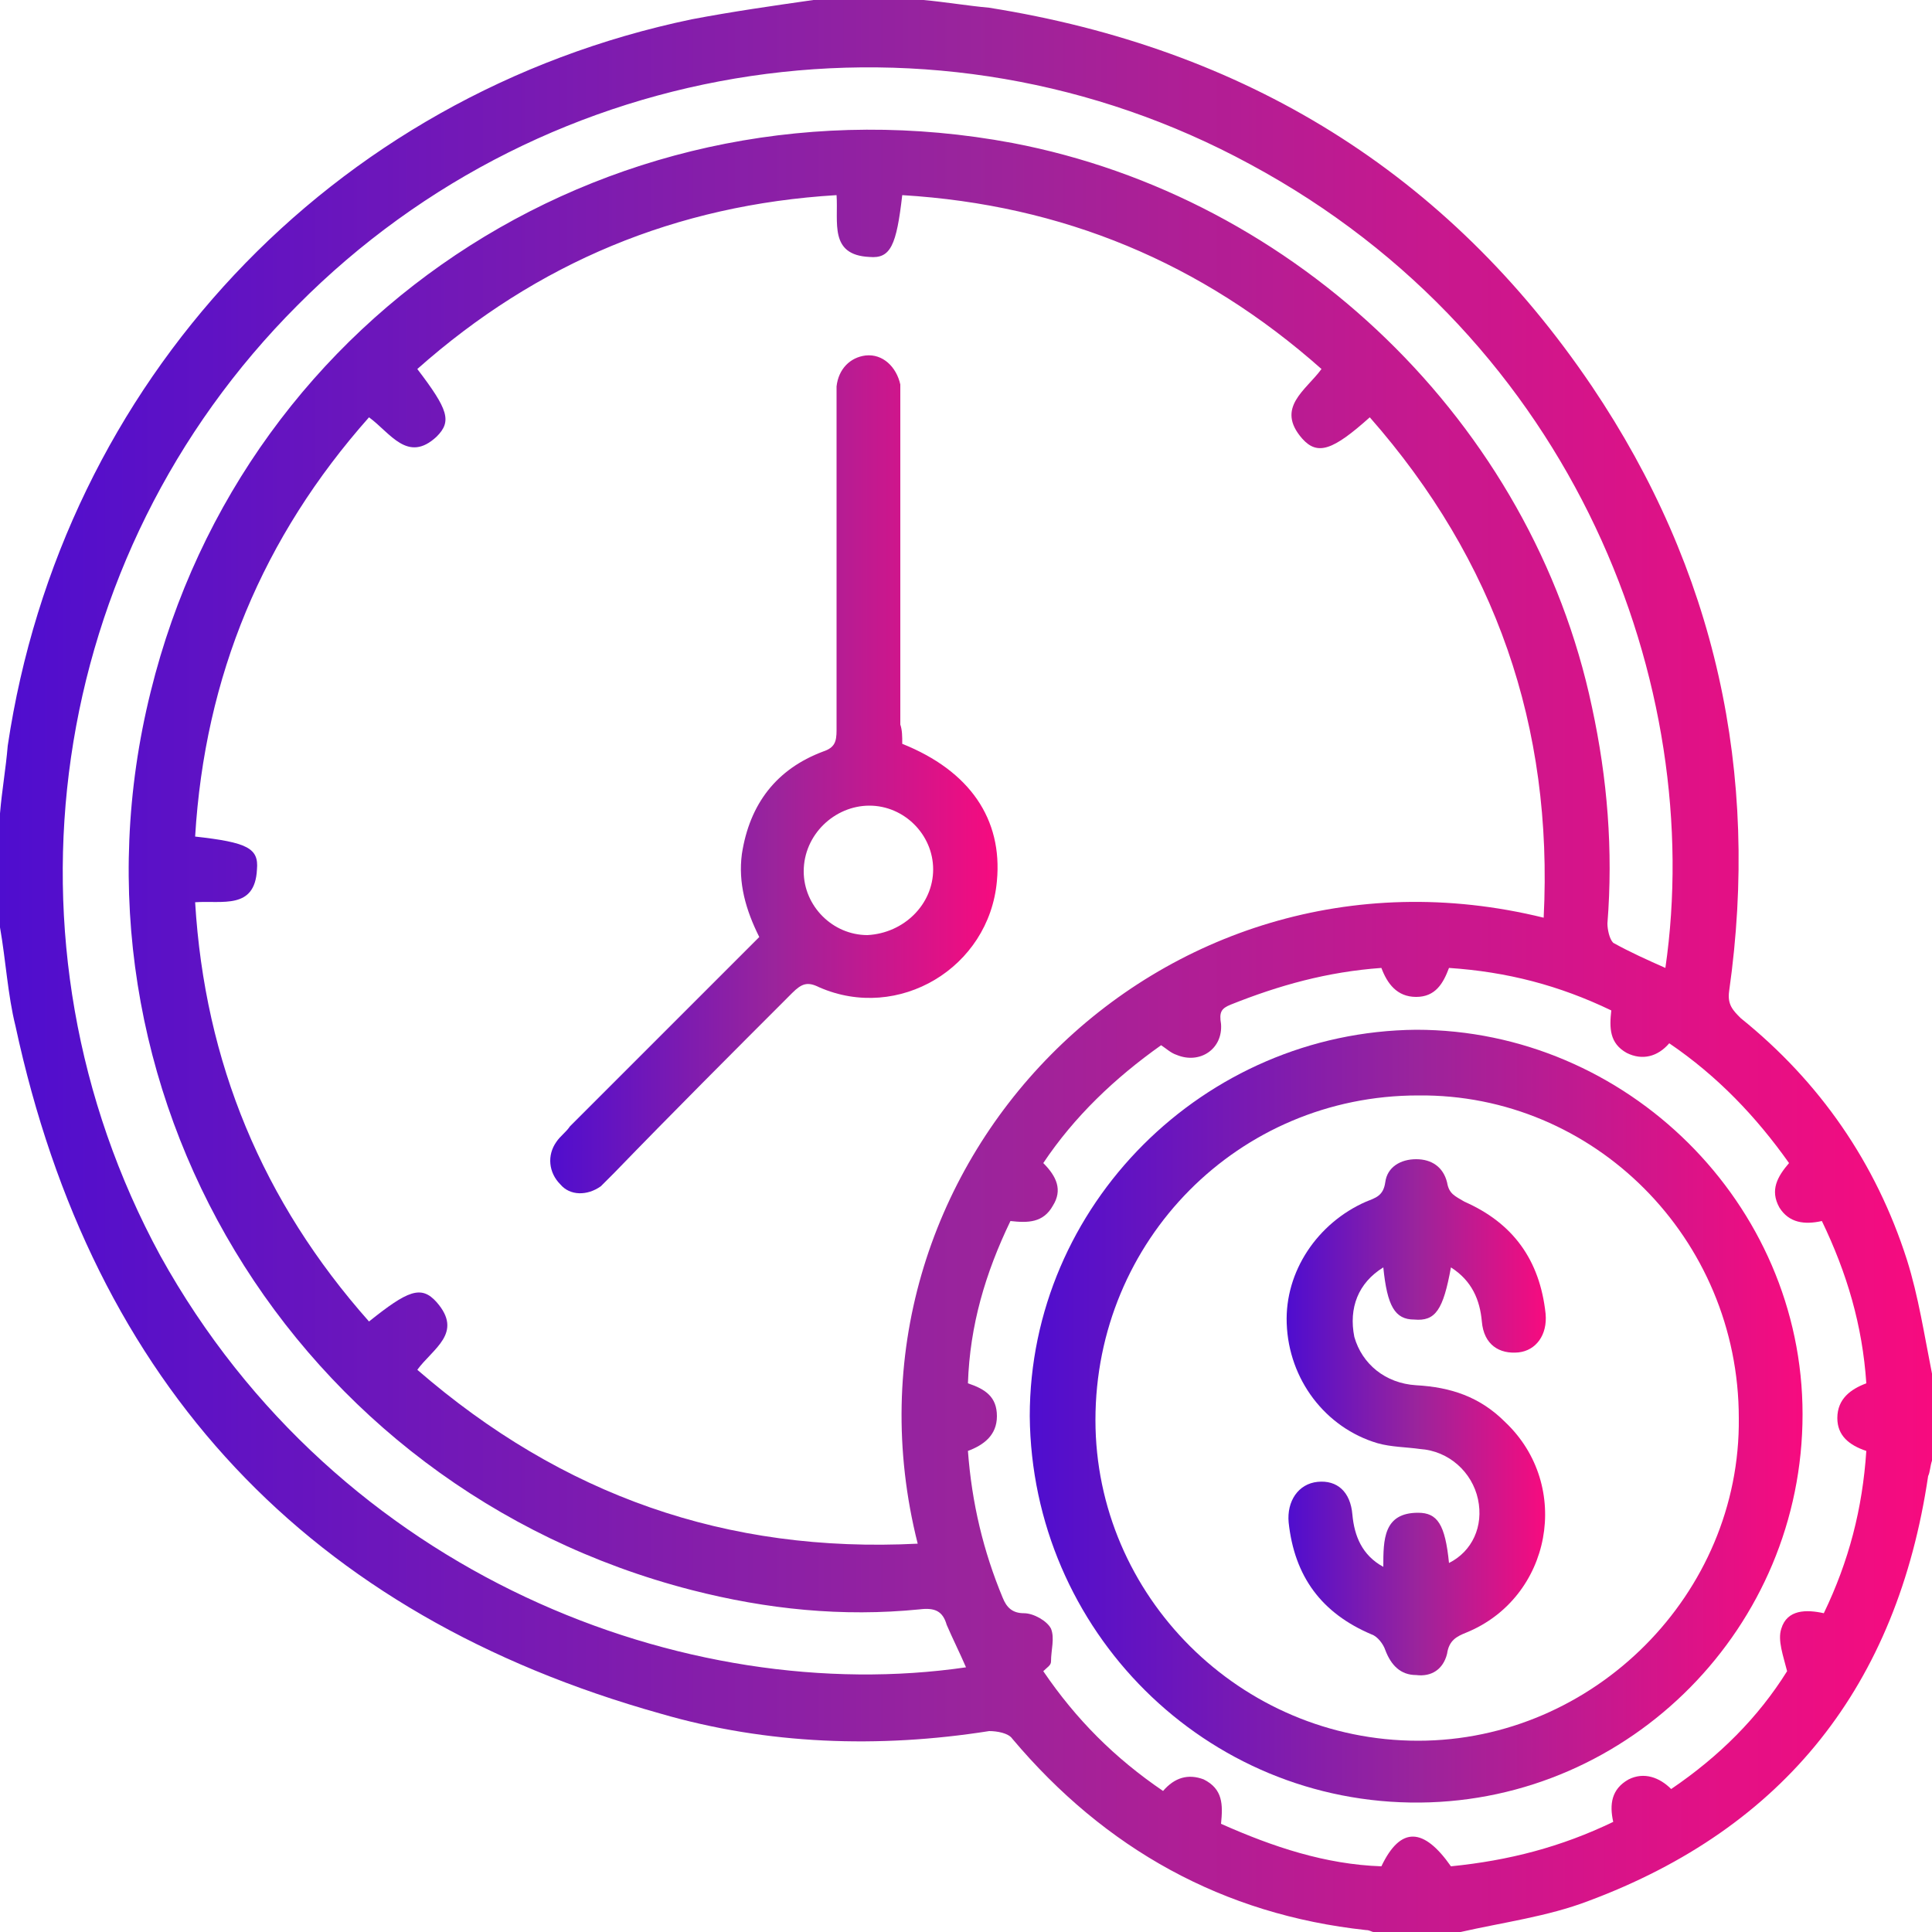
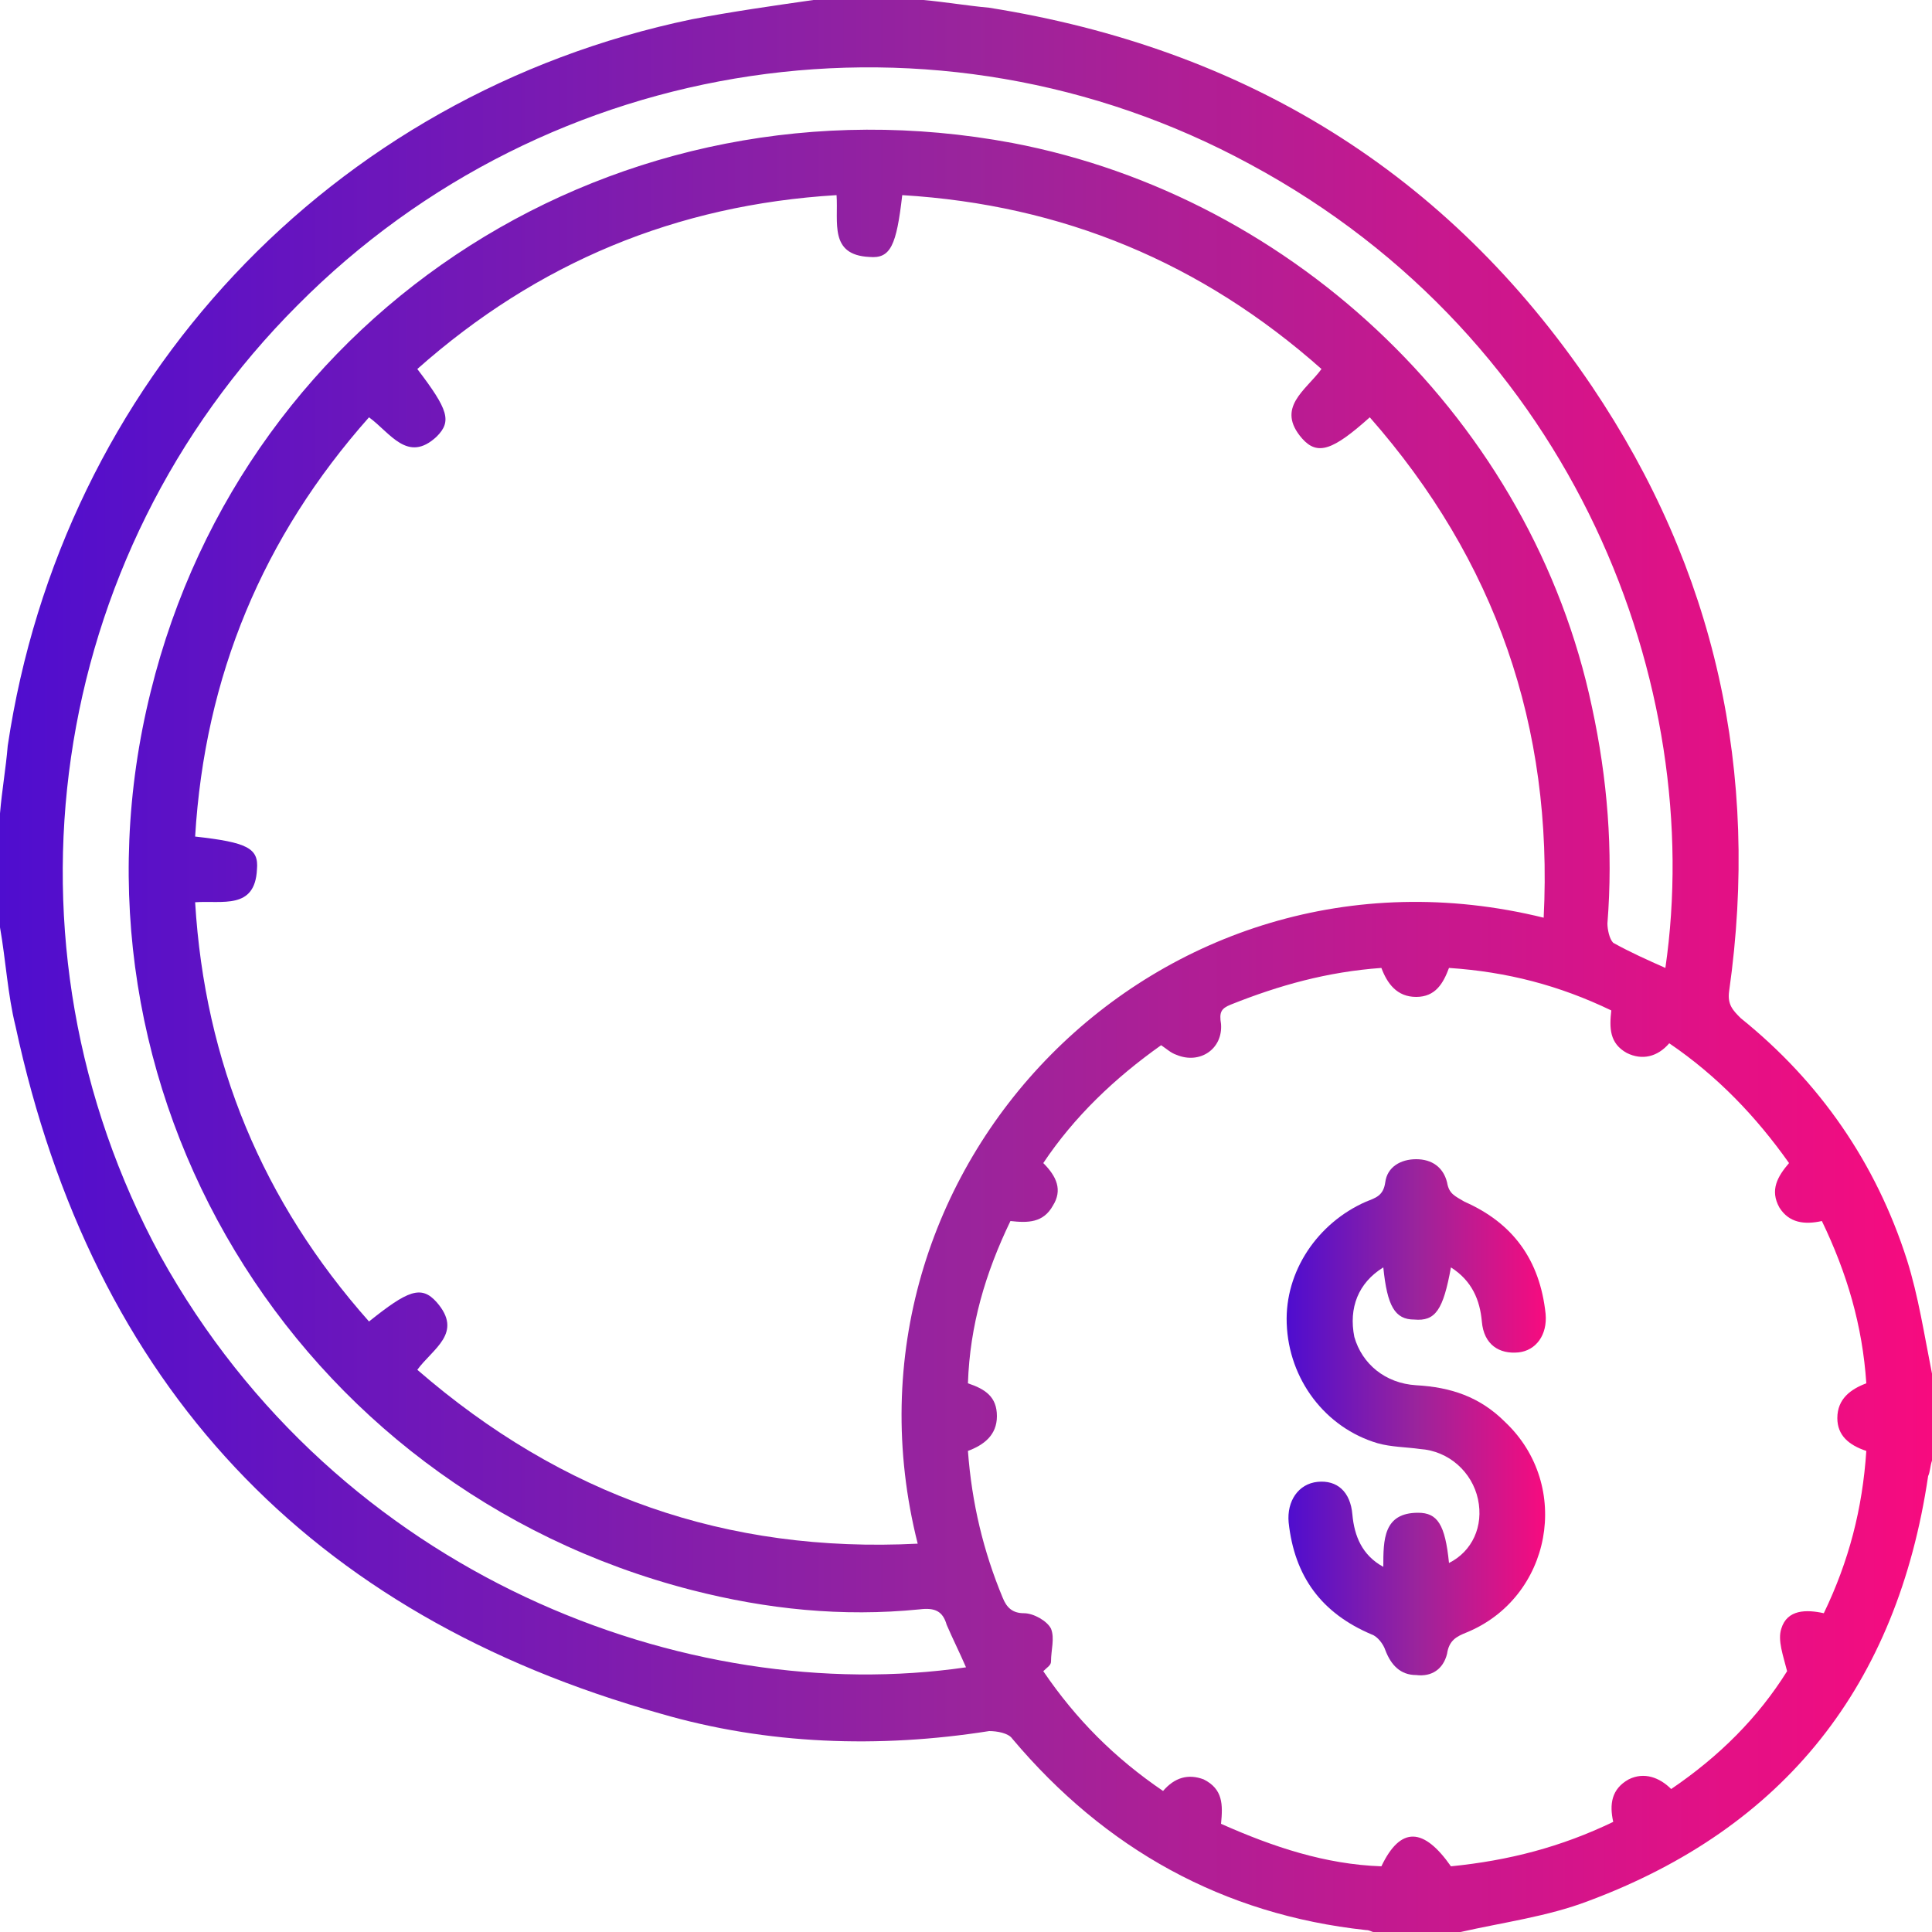
<svg xmlns="http://www.w3.org/2000/svg" version="1.1" id="Layer_1" x="0px" y="0px" viewBox="0 0 100 100" style="enable-background:new 0 0 100 100;" xml:space="preserve">
  <style type="text/css">
	.st0{fill:url(#SVGID_1_);}
	.st1{fill:url(#SVGID_2_);}
	.st2{fill:url(#SVGID_3_);}
	.st3{fill:url(#SVGID_4_);}
</style>
  <g>
    <linearGradient id="SVGID_1_" gradientUnits="userSpaceOnUse" x1="0" y1="50" x2="100" y2="50">
      <stop offset="0" style="stop-color:#4F0DCF" />
      <stop offset="0.5" style="stop-color:#9A249C" />
      <stop offset="1" style="stop-color:#F70B7F" />
    </linearGradient>
    <path class="st0" d="M75.6,100c-1.5,0-3,0-4.5,0c-0.1,0-0.2-0.1-0.4-0.1c-7.4-0.8-13.5-4.2-18.3-9.9c-0.2-0.3-0.8-0.4-1.2-0.4   c-5.7,0.9-11.5,0.7-17-0.9C16,83.6,4.8,71.7,0.8,53.1C0.4,51.5,0.3,49.7,0,48c0-2,0-3.9,0-5.9c0.1-1.2,0.3-2.3,0.4-3.5   C3.2,19.8,17.1,4.9,35.8,1c2.1-0.4,4.2-0.7,6.3-1c1.9,0,3.8,0,5.7,0c1.1,0.1,2.3,0.3,3.4,0.4C64.4,2.5,74.9,8.9,82.4,20   c6.4,9.5,8.7,20,7.1,31.3c-0.1,0.7,0.2,1,0.6,1.4c4.1,3.3,7,7.5,8.6,12.5c0.6,1.9,0.9,3.9,1.3,5.9c0,1.5,0,3,0,4.5   c-0.1,0.3-0.1,0.6-0.2,0.8c-1.6,10.8-7.4,18.2-17.6,22C80.1,99.2,77.8,99.5,75.6,100z M79.9,47.5c0.5-9.9-2.5-18.5-9-25.9   c-1.9,1.7-2.7,2-3.5,1.1c-1.4-1.6,0.2-2.5,1-3.6c-6.2-5.5-13.4-8.5-21.7-9c-0.3,2.6-0.6,3.3-1.7,3.2c-2.1-0.1-1.6-1.8-1.7-3.2   c-8.3,0.5-15.5,3.5-21.7,9c1.6,2.1,1.8,2.7,1,3.5c-1.5,1.4-2.4-0.2-3.5-1c-5.5,6.2-8.5,13.4-9,21.7c2.7,0.3,3.3,0.6,3.2,1.7   c-0.1,2.1-1.8,1.6-3.2,1.7c0.5,8.3,3.5,15.5,9,21.7c2-1.6,2.7-1.9,3.5-1c1.4,1.6-0.2,2.4-1,3.5c7.5,6.5,16,9.5,25.9,9   C42.6,60.5,60,42.6,79.9,47.5z M50,86.3c-0.3-0.7-0.7-1.5-1-2.2c-0.2-0.7-0.6-0.9-1.4-0.8c-4,0.4-7.9,0-11.8-1   C15.2,77,2.7,56.3,7.8,35.8C12.7,15.9,32.1,3.6,52.4,7.4c14.7,2.8,26.9,14.5,30,29.2c0.8,3.7,1.1,7.4,0.8,11.2c0,0.3,0.1,0.8,0.3,1   c0.9,0.5,1.8,0.9,2.7,1.3c2.1-14.5-4.6-32.5-21.5-41.6c-16.2-8.8-36.3-5.8-49.3,7.3c-13,13-15.9,33-7.1,49.2   C17.5,81.6,35.6,88.4,50,86.3z M83.5,94.3c-0.2-0.9-0.1-1.7,0.8-2.2c0.8-0.4,1.6-0.1,2.2,0.5c2.5-1.7,4.5-3.7,6-6.1   c-0.2-0.8-0.5-1.6-0.3-2.2c0.3-1,1.3-1,2.2-0.8c1.3-2.7,2-5.4,2.2-8.4c-0.9-0.3-1.5-0.8-1.5-1.7c0-1,0.7-1.5,1.5-1.8   c-0.2-3-1-5.7-2.3-8.4c-0.9,0.2-1.7,0.1-2.2-0.7c-0.5-0.9-0.1-1.6,0.5-2.3c-1.7-2.4-3.7-4.5-6.2-6.2c-0.6,0.7-1.4,0.9-2.2,0.5   c-0.9-0.5-0.9-1.3-0.8-2.2c-2.7-1.3-5.4-2-8.4-2.2c-0.3,0.8-0.7,1.5-1.7,1.5c-1,0-1.5-0.7-1.8-1.5c-2.8,0.2-5.3,0.9-7.8,1.9   c-0.5,0.2-0.6,0.4-0.5,1c0.1,1.3-1.1,2.1-2.3,1.6c-0.3-0.1-0.5-0.3-0.8-0.5c-2.4,1.7-4.5,3.7-6.1,6.1c0.7,0.7,1,1.4,0.5,2.2   c-0.5,0.9-1.3,0.9-2.2,0.8c-1.3,2.7-2.1,5.4-2.2,8.4c0.9,0.3,1.5,0.7,1.5,1.7c0,1-0.7,1.5-1.5,1.8c0.2,2.7,0.8,5.2,1.8,7.6   c0.2,0.5,0.5,0.8,1.1,0.8c0.5,0,1.2,0.4,1.4,0.8c0.2,0.5,0,1.1,0,1.7c0,0.2-0.2,0.3-0.4,0.5c1.7,2.5,3.7,4.5,6.2,6.2   c0.6-0.7,1.3-0.9,2.1-0.6c1,0.5,1,1.3,0.9,2.3c2.7,1.2,5.4,2.1,8.3,2.2c1-2.1,2.2-2,3.6,0C78.1,96.3,80.8,95.6,83.5,94.3z" />
    <linearGradient id="SVGID_2_" gradientUnits="userSpaceOnUse" x1="28.356" y1="39.992" x2="51.641" y2="39.992">
      <stop offset="0" style="stop-color:#4F0DCF" />
      <stop offset="0.5" style="stop-color:#9A249C" />
      <stop offset="1" style="stop-color:#F70B7F" />
    </linearGradient>
-     <path class="st1" d="M46.7,38.5c3.5,1.4,5.2,3.9,4.9,7.1c-0.4,4.5-5.1,7.3-9.2,5.5c-0.6-0.3-0.9-0.2-1.4,0.3   c-3.1,3.1-6.2,6.2-9.2,9.3c-0.2,0.2-0.5,0.5-0.7,0.7c-0.7,0.5-1.6,0.5-2.1-0.1c-0.6-0.6-0.7-1.5-0.2-2.2c0.2-0.3,0.5-0.5,0.7-0.8   c3.3-3.3,6.5-6.5,9.8-9.8c-0.7-1.4-1.1-2.8-0.9-4.3c0.4-2.6,1.8-4.4,4.2-5.3c0.6-0.2,0.7-0.5,0.7-1.1c0-5.6,0-11.3,0-16.9   c0-0.3,0-0.6,0-0.9c0.1-0.9,0.7-1.5,1.5-1.6c0.9-0.1,1.6,0.6,1.8,1.5c0,0.3,0,0.6,0,0.9c0,5.6,0,11.1,0,16.7   C46.7,37.8,46.7,38.1,46.7,38.5z M48.3,45c0-1.8-1.5-3.3-3.3-3.3c-1.8,0-3.4,1.5-3.4,3.4c0,1.8,1.5,3.3,3.3,3.3   C46.8,48.3,48.3,46.8,48.3,45z" />
    <linearGradient id="SVGID_3_" gradientUnits="userSpaceOnUse" x1="53.333" y1="73.332" x2="93.341" y2="73.332">
      <stop offset="0" style="stop-color:#4F0DCF" />
      <stop offset="0.5" style="stop-color:#9A249C" />
      <stop offset="1" style="stop-color:#F70B7F" />
    </linearGradient>
-     <path class="st2" d="M73.3,53.3c10.9,0,20,9,20,19.9c0,11-8.9,20-19.8,20.1c-11.1,0.1-20.1-8.9-20.2-20   C53.3,62.4,62.3,53.4,73.3,53.3z M73.4,56.7c-9.3,0-16.7,7.5-16.7,16.8c0,9.1,7.5,16.6,16.7,16.6c9.1,0,16.7-7.6,16.6-16.7   C90,64.1,82.5,56.6,73.4,56.7z" />
    <linearGradient id="SVGID_4_" gradientUnits="userSpaceOnUse" x1="66.663" y1="73.331" x2="79.988" y2="73.331">
      <stop offset="0" style="stop-color:#4F0DCF" />
      <stop offset="0.5" style="stop-color:#9A249C" />
      <stop offset="1" style="stop-color:#F70B7F" />
    </linearGradient>
    <path class="st3" d="M71.6,65.6c-1.3,0.8-1.8,2.1-1.5,3.6c0.4,1.4,1.6,2.4,3.2,2.5c1.8,0.1,3.3,0.6,4.6,1.9c3.5,3.3,2.4,9.1-2,10.9   c-0.5,0.2-0.9,0.4-1,1.1c-0.2,0.8-0.8,1.2-1.6,1.1c-0.8,0-1.3-0.5-1.6-1.3c-0.1-0.3-0.4-0.7-0.7-0.8c-2.6-1.1-4-3-4.3-5.8   c-0.1-1.1,0.5-2,1.5-2.1c1-0.1,1.7,0.5,1.8,1.7c0.1,1.1,0.5,2.1,1.6,2.7c0-1.4,0-2.8,1.8-2.8c1,0,1.4,0.6,1.6,2.6   c1.2-0.6,1.8-1.9,1.5-3.3c-0.3-1.4-1.5-2.5-3-2.6c-0.7-0.1-1.5-0.1-2.2-0.3c-2.7-0.8-4.6-3.3-4.7-6.2c-0.1-2.7,1.6-5.2,4.1-6.3   c0.5-0.2,0.9-0.3,1-1c0.1-0.8,0.8-1.2,1.6-1.2c0.8,0,1.4,0.4,1.6,1.2c0.1,0.6,0.4,0.7,0.9,1c2.5,1.1,3.9,3,4.2,5.8   c0.1,1.1-0.5,1.9-1.4,2c-1,0.1-1.8-0.4-1.9-1.6c-0.1-1.1-0.5-2.1-1.6-2.8c-0.4,2.2-0.8,2.8-1.9,2.7C72.2,68.3,71.8,67.6,71.6,65.6z   " />
  </g>
</svg>